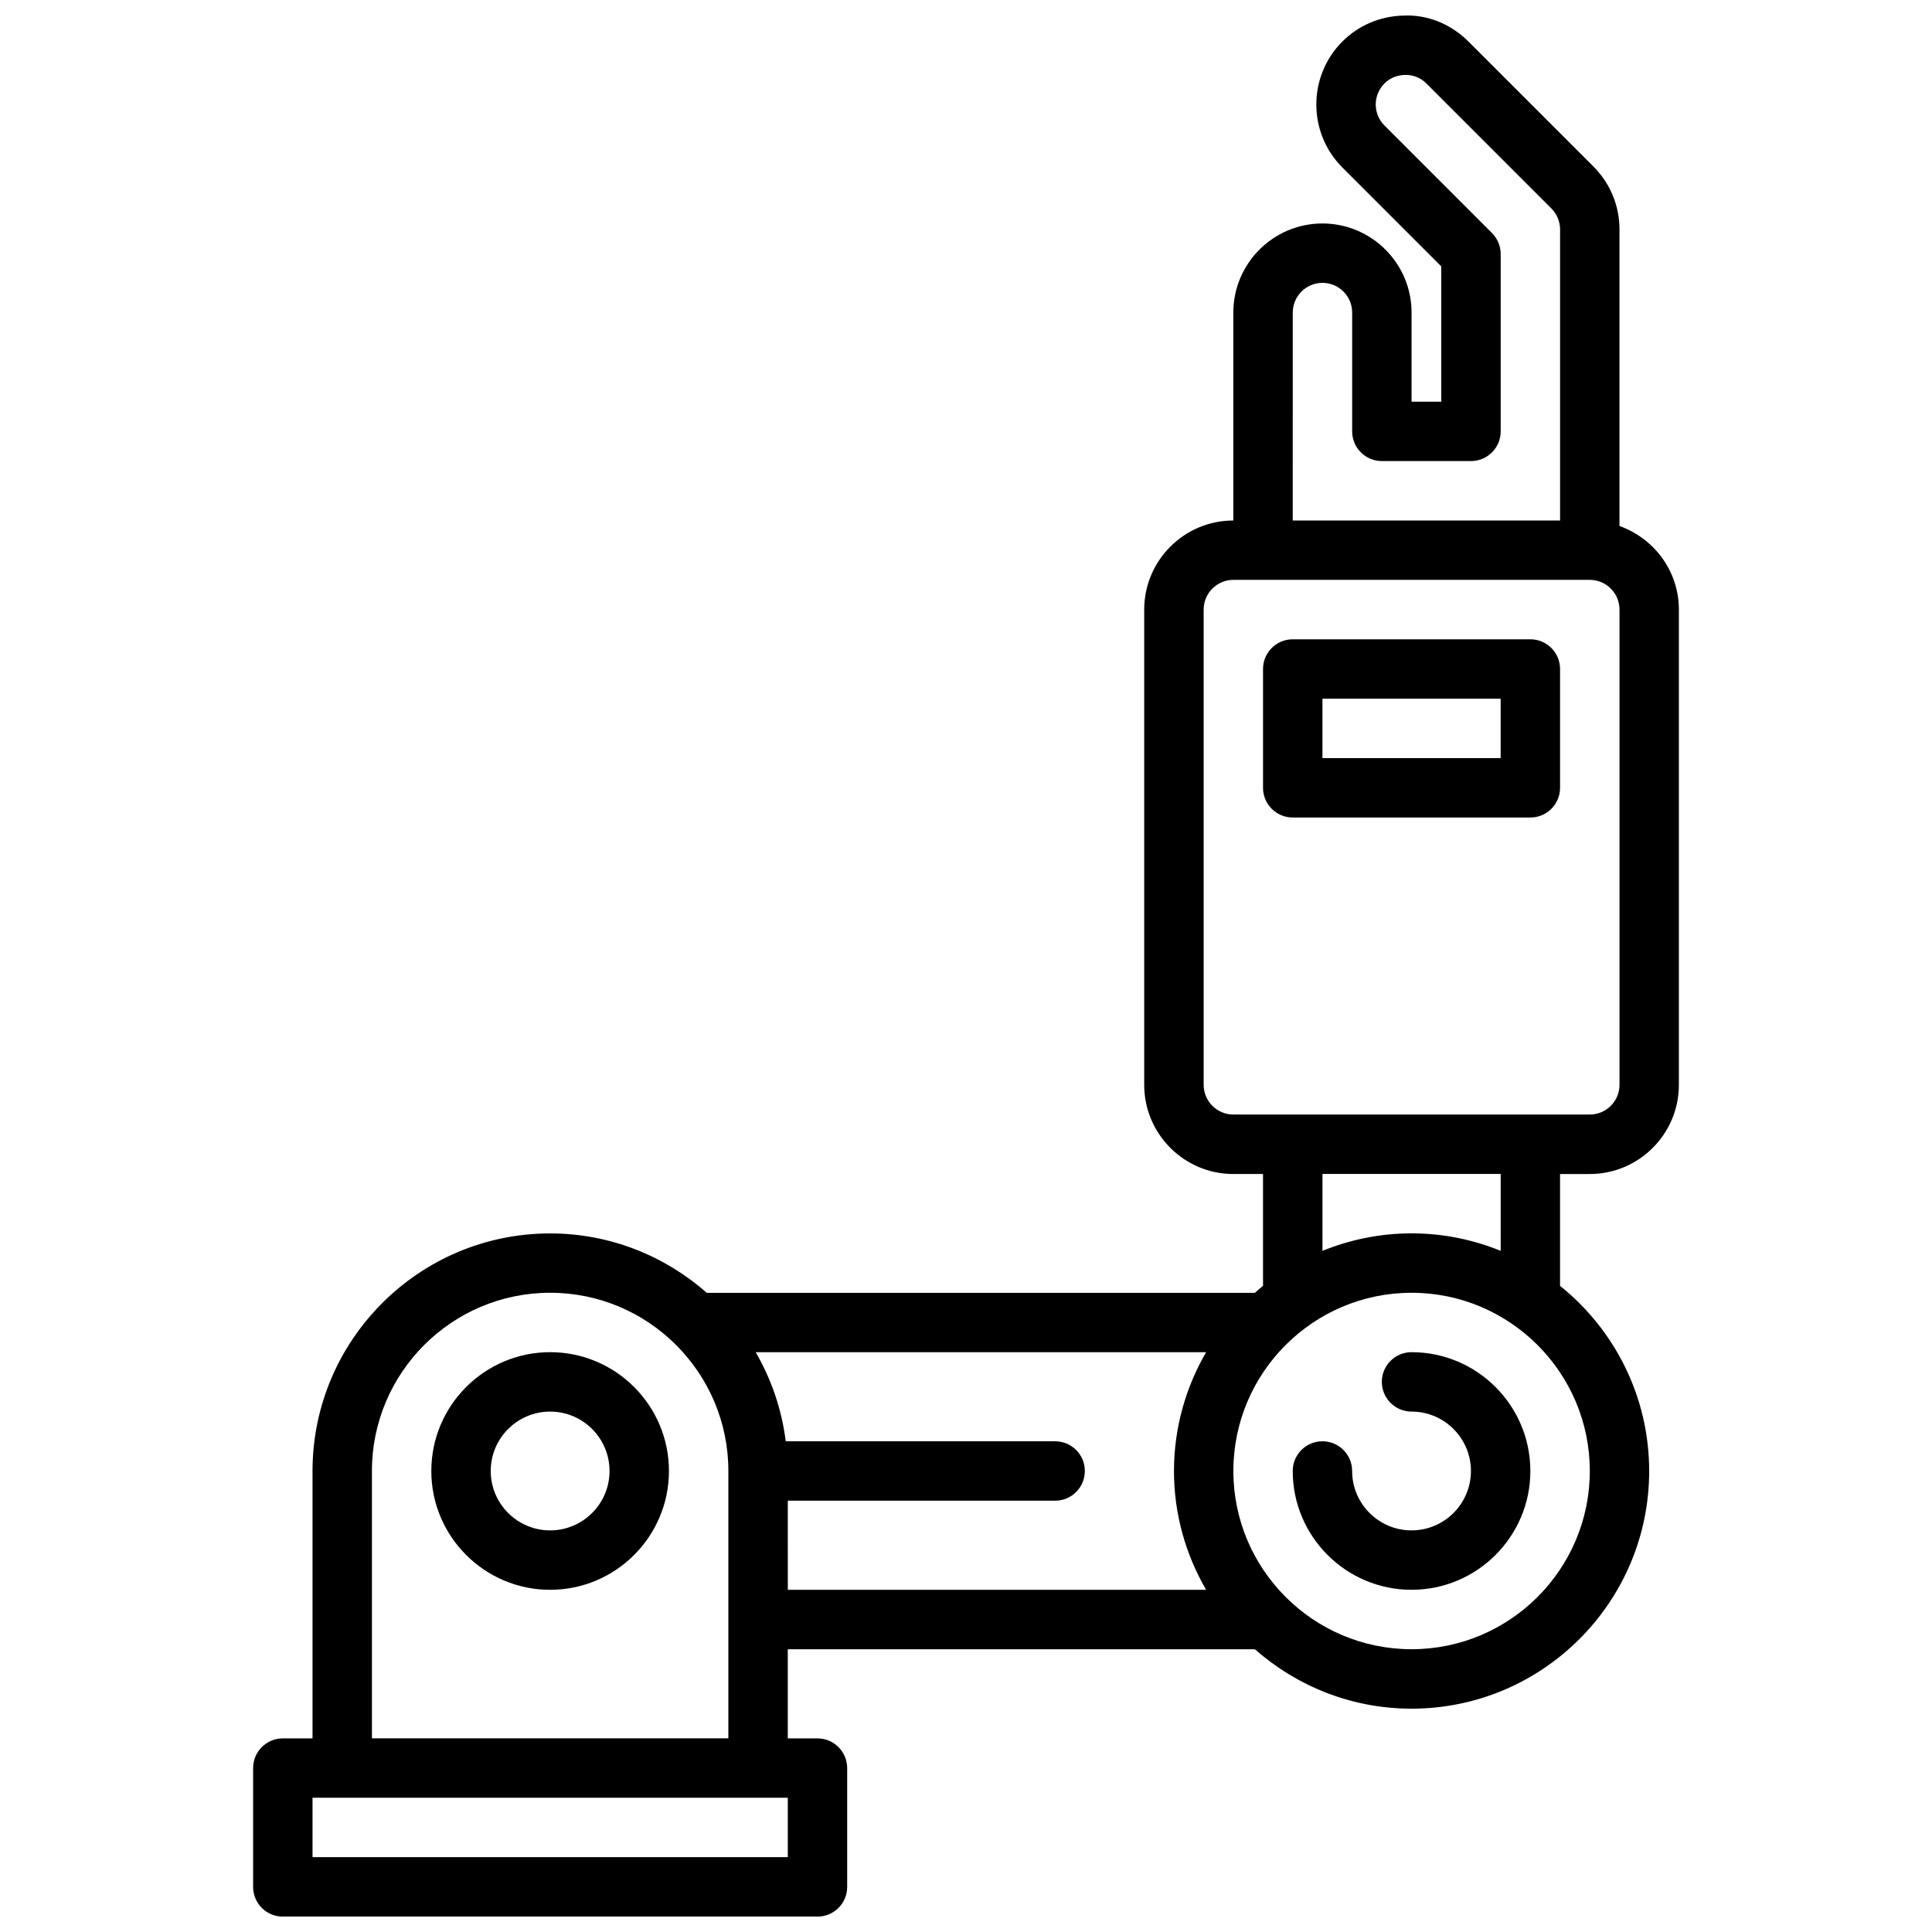
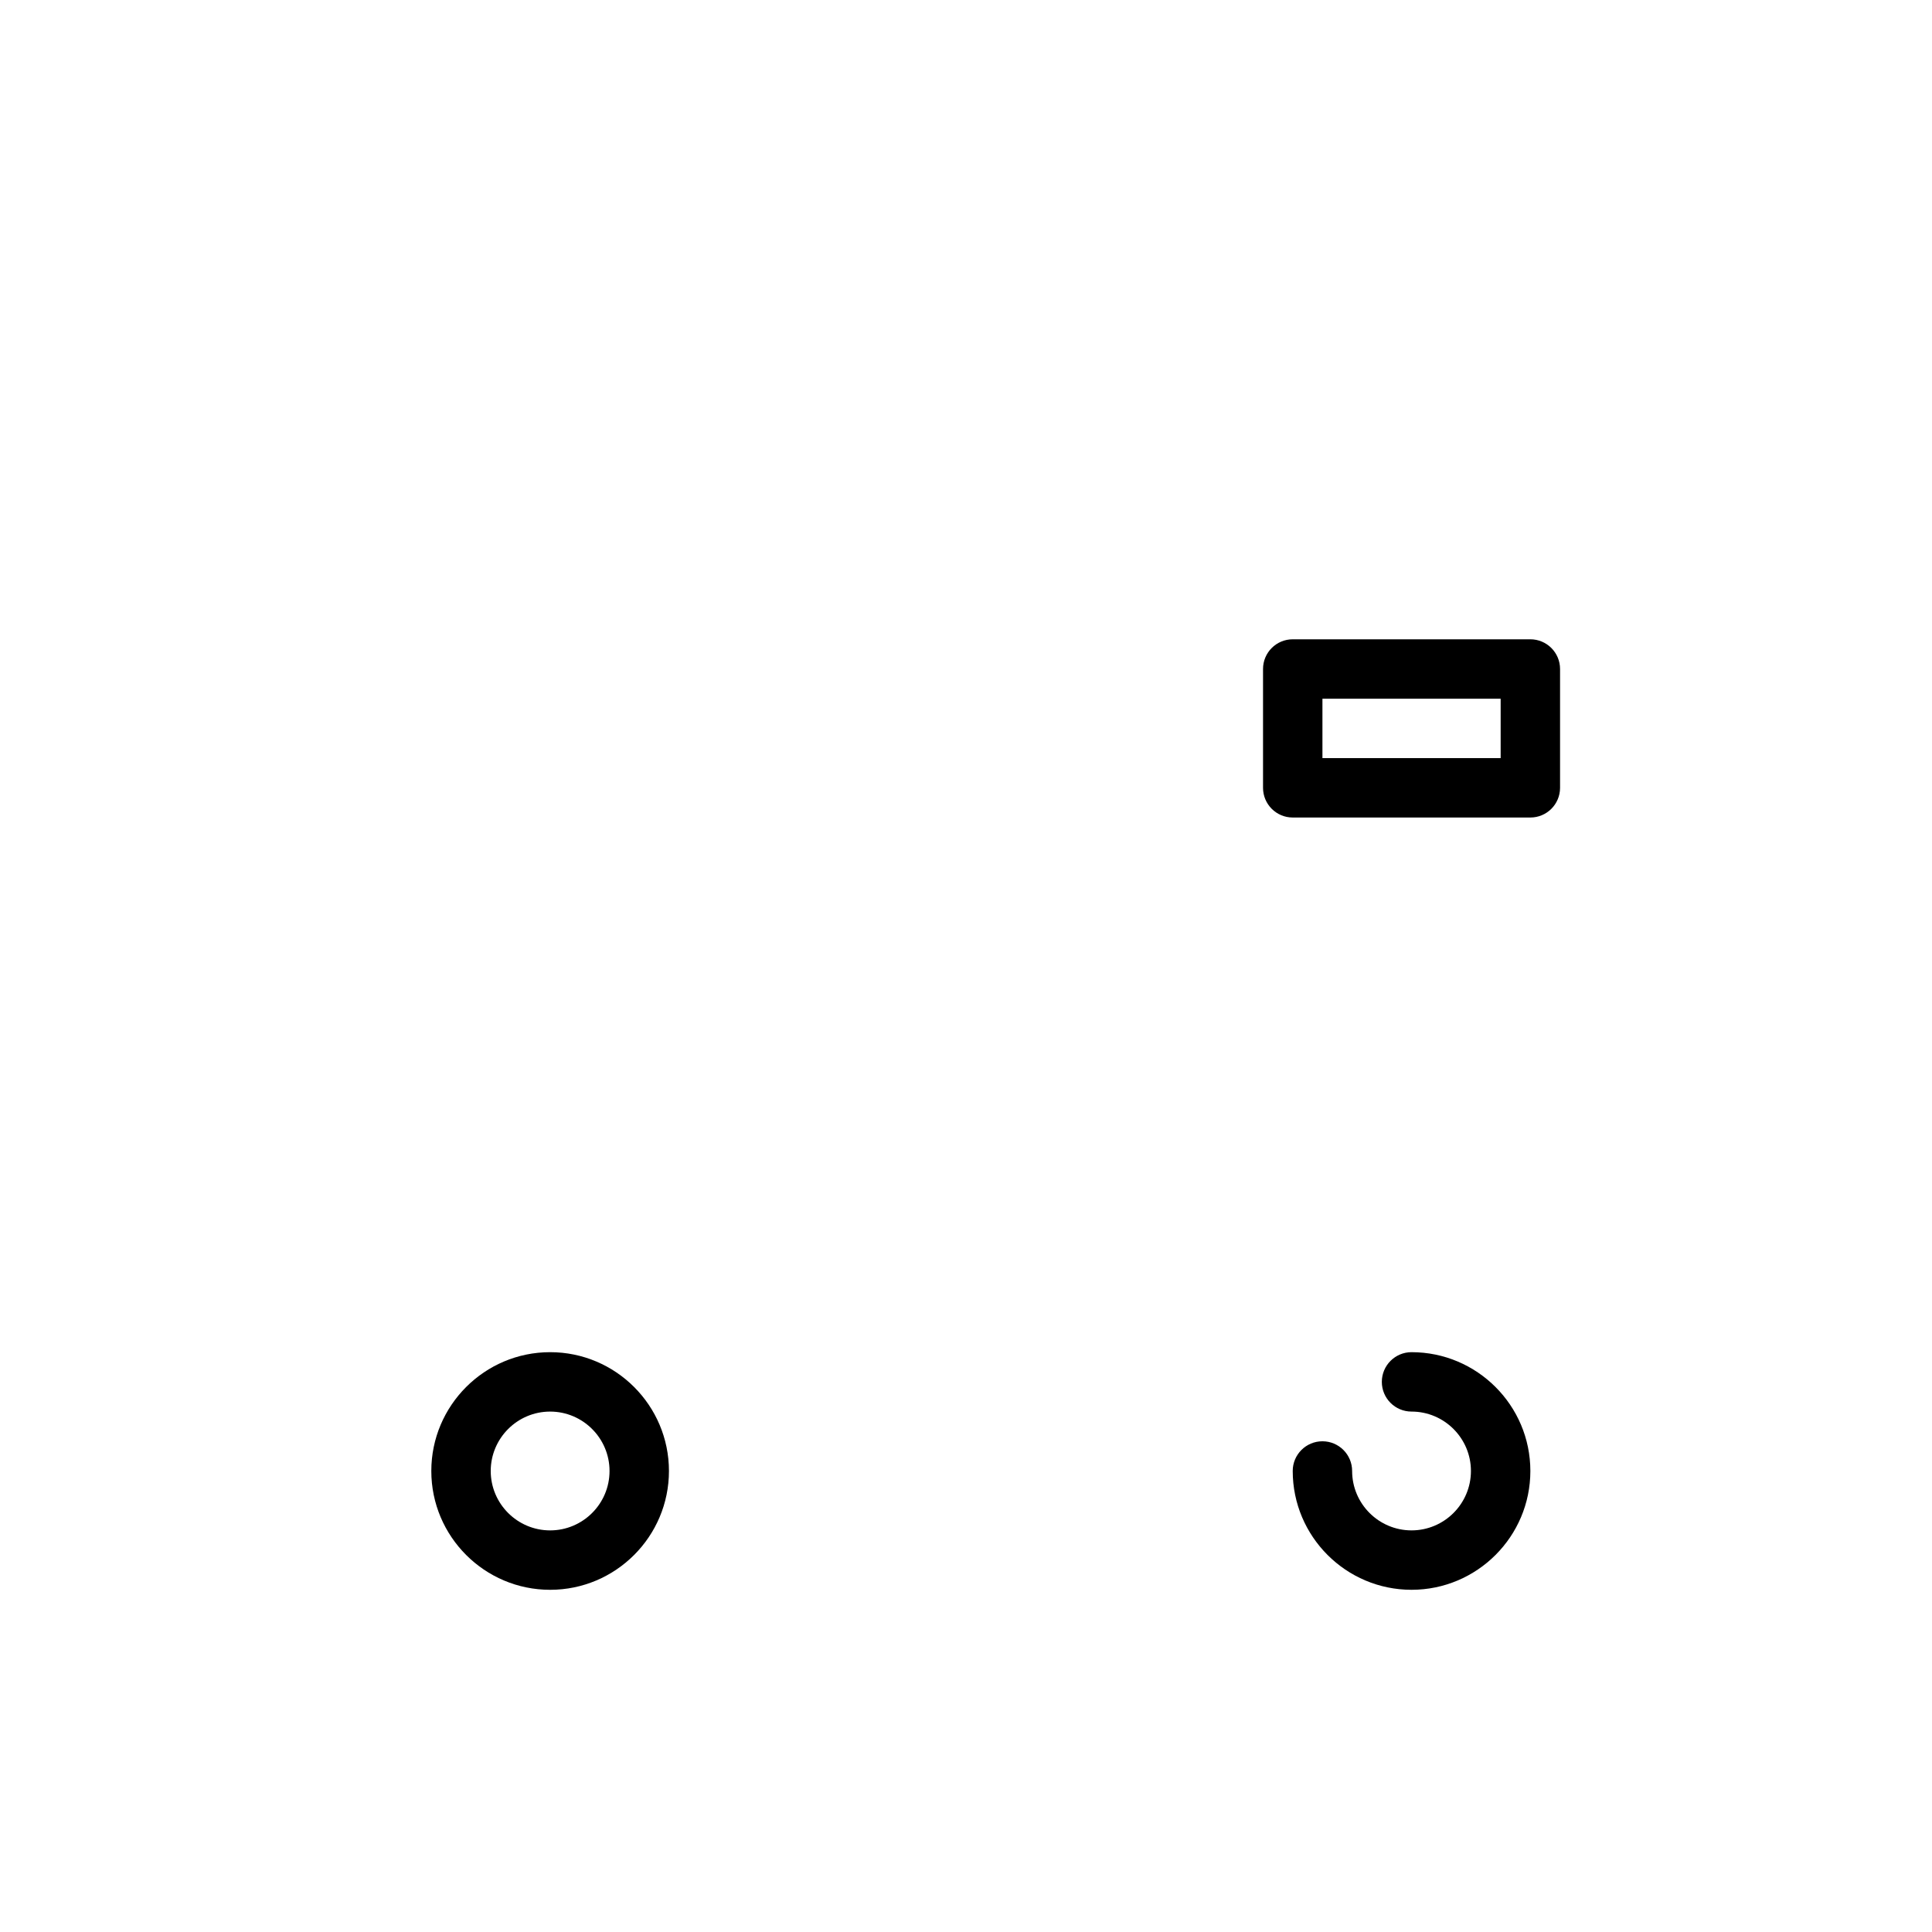
<svg xmlns="http://www.w3.org/2000/svg" width="800px" height="800px" version="1.1" viewBox="144 144 512 512">
  <defs>
    <clipPath id="a">
-       <path d="m211 148.09h378v503.81h-378z" />
-     </clipPath>
+       </clipPath>
  </defs>
  <path d="m518.07 502.34c-4.344 0-7.871 3.519-7.871 7.871 0 4.352 3.527 7.871 7.871 7.871 8.684 0 15.742 7.07 15.742 15.742 0 8.684-7.062 15.742-15.742 15.742-8.684 0-15.742-7.062-15.742-15.742 0-4.352-3.527-7.871-7.871-7.871s-7.871 3.519-7.871 7.871c0 17.363 14.121 31.488 31.488 31.488 17.363 0 31.488-14.121 31.488-31.488-0.004-17.363-14.125-31.484-31.492-31.484z" />
  <path d="m289.79 502.34c-17.363 0-31.488 14.121-31.488 31.488 0 17.363 14.121 31.488 31.488 31.488 17.363 0 31.488-14.121 31.488-31.488s-14.121-31.488-31.488-31.488zm0 47.23c-8.684 0-15.742-7.062-15.742-15.742 0-8.676 7.062-15.742 15.742-15.742 8.684 0 15.742 7.07 15.742 15.742 0.004 8.68-7.059 15.742-15.742 15.742z" />
  <g clip-path="url(#a)">
    <path d="m573.18 283.39v-78.578c0-6.305-2.457-12.242-6.918-16.695l-33.117-33.117c-4.637-4.637-10.902-7.234-17.438-6.863-6.07 0.188-11.738 2.629-15.957 6.863-9.211 9.211-9.211 24.184 0 33.391l26.199 26.199v35.863h-7.871v-23.617c0-13.02-10.594-23.617-23.617-23.617-13.02 0-23.617 10.594-23.617 23.617v55.102c-13.02 0-23.617 10.594-23.617 23.617v125.95c0 13.02 10.594 23.617 23.617 23.617h7.871v29.637c-0.738 0.598-1.449 1.227-2.156 1.852h-145.25c-11.098-9.762-25.605-15.742-41.516-15.742-34.723 0-62.973 28.25-62.973 62.973v70.848h-7.871c-4.344 0-7.871 3.519-7.871 7.871v31.488c0 4.352 3.527 7.871 7.871 7.871h141.69c4.344 0 7.871-3.519 7.871-7.871v-31.488c0-4.352-3.527-7.871-7.871-7.871h-7.871v-23.617h123.79c11.098 9.762 25.605 15.742 41.516 15.742 34.723 0 62.973-28.25 62.973-62.973 0-19.828-9.242-37.531-23.617-49.082v-29.637h7.871c13.02 0 23.617-10.594 23.617-23.617v-125.95c0-10.246-6.598-18.906-15.746-22.164zm-86.586-56.559c0-4.344 3.535-7.871 7.871-7.871 4.336 0 7.871 3.527 7.871 7.871v31.488c0 4.352 3.527 7.871 7.871 7.871h23.617c4.344 0 7.871-3.519 7.871-7.871v-46.996c0-2.094-0.828-4.094-2.305-5.566l-28.504-28.504c-3.07-3.07-3.07-8.062 0.008-11.137 1.387-1.395 3.273-2.188 5.312-2.258 2.227-0.094 4.281 0.738 5.809 2.266l33.117 33.117c1.465 1.473 2.305 3.496 2.305 5.566v77.129h-70.848zm-133.82 409.33h-125.95v-15.742h125.95zm-110.21-31.488v-70.848c0-26.047 21.184-47.23 47.23-47.23s47.23 21.184 47.23 47.23v70.848zm110.21-62.973h70.848c4.344 0 7.871-3.519 7.871-7.871s-3.527-7.871-7.871-7.871h-71.391c-1.07-8.516-3.84-16.5-7.973-23.617h119.38c-5.383 9.281-8.523 20.012-8.523 31.488s3.133 22.207 8.523 31.488l-110.86-0.004zm212.54-7.871c0 26.047-21.184 47.23-47.23 47.23s-47.23-21.184-47.23-47.23 21.184-47.23 47.23-47.23 47.23 21.188 47.23 47.23zm-23.613-58.34c-7.297-2.969-15.262-4.637-23.617-4.637-8.352 0-16.316 1.668-23.617 4.637v-20.379h47.23zm31.484-43.996c0 4.344-3.535 7.871-7.871 7.871h-94.461c-4.336 0-7.871-3.527-7.871-7.871v-125.95c0-4.344 3.535-7.871 7.871-7.871h94.461c4.336 0 7.871 3.527 7.871 7.871z" />
  </g>
  <path d="m549.56 313.42h-62.973c-4.344 0-7.871 3.519-7.871 7.871v31.488c0 4.352 3.527 7.871 7.871 7.871h62.973c4.344 0 7.871-3.519 7.871-7.871v-31.488c0-4.344-3.527-7.871-7.871-7.871zm-7.871 31.484h-47.23v-15.742h47.23z" />
</svg>